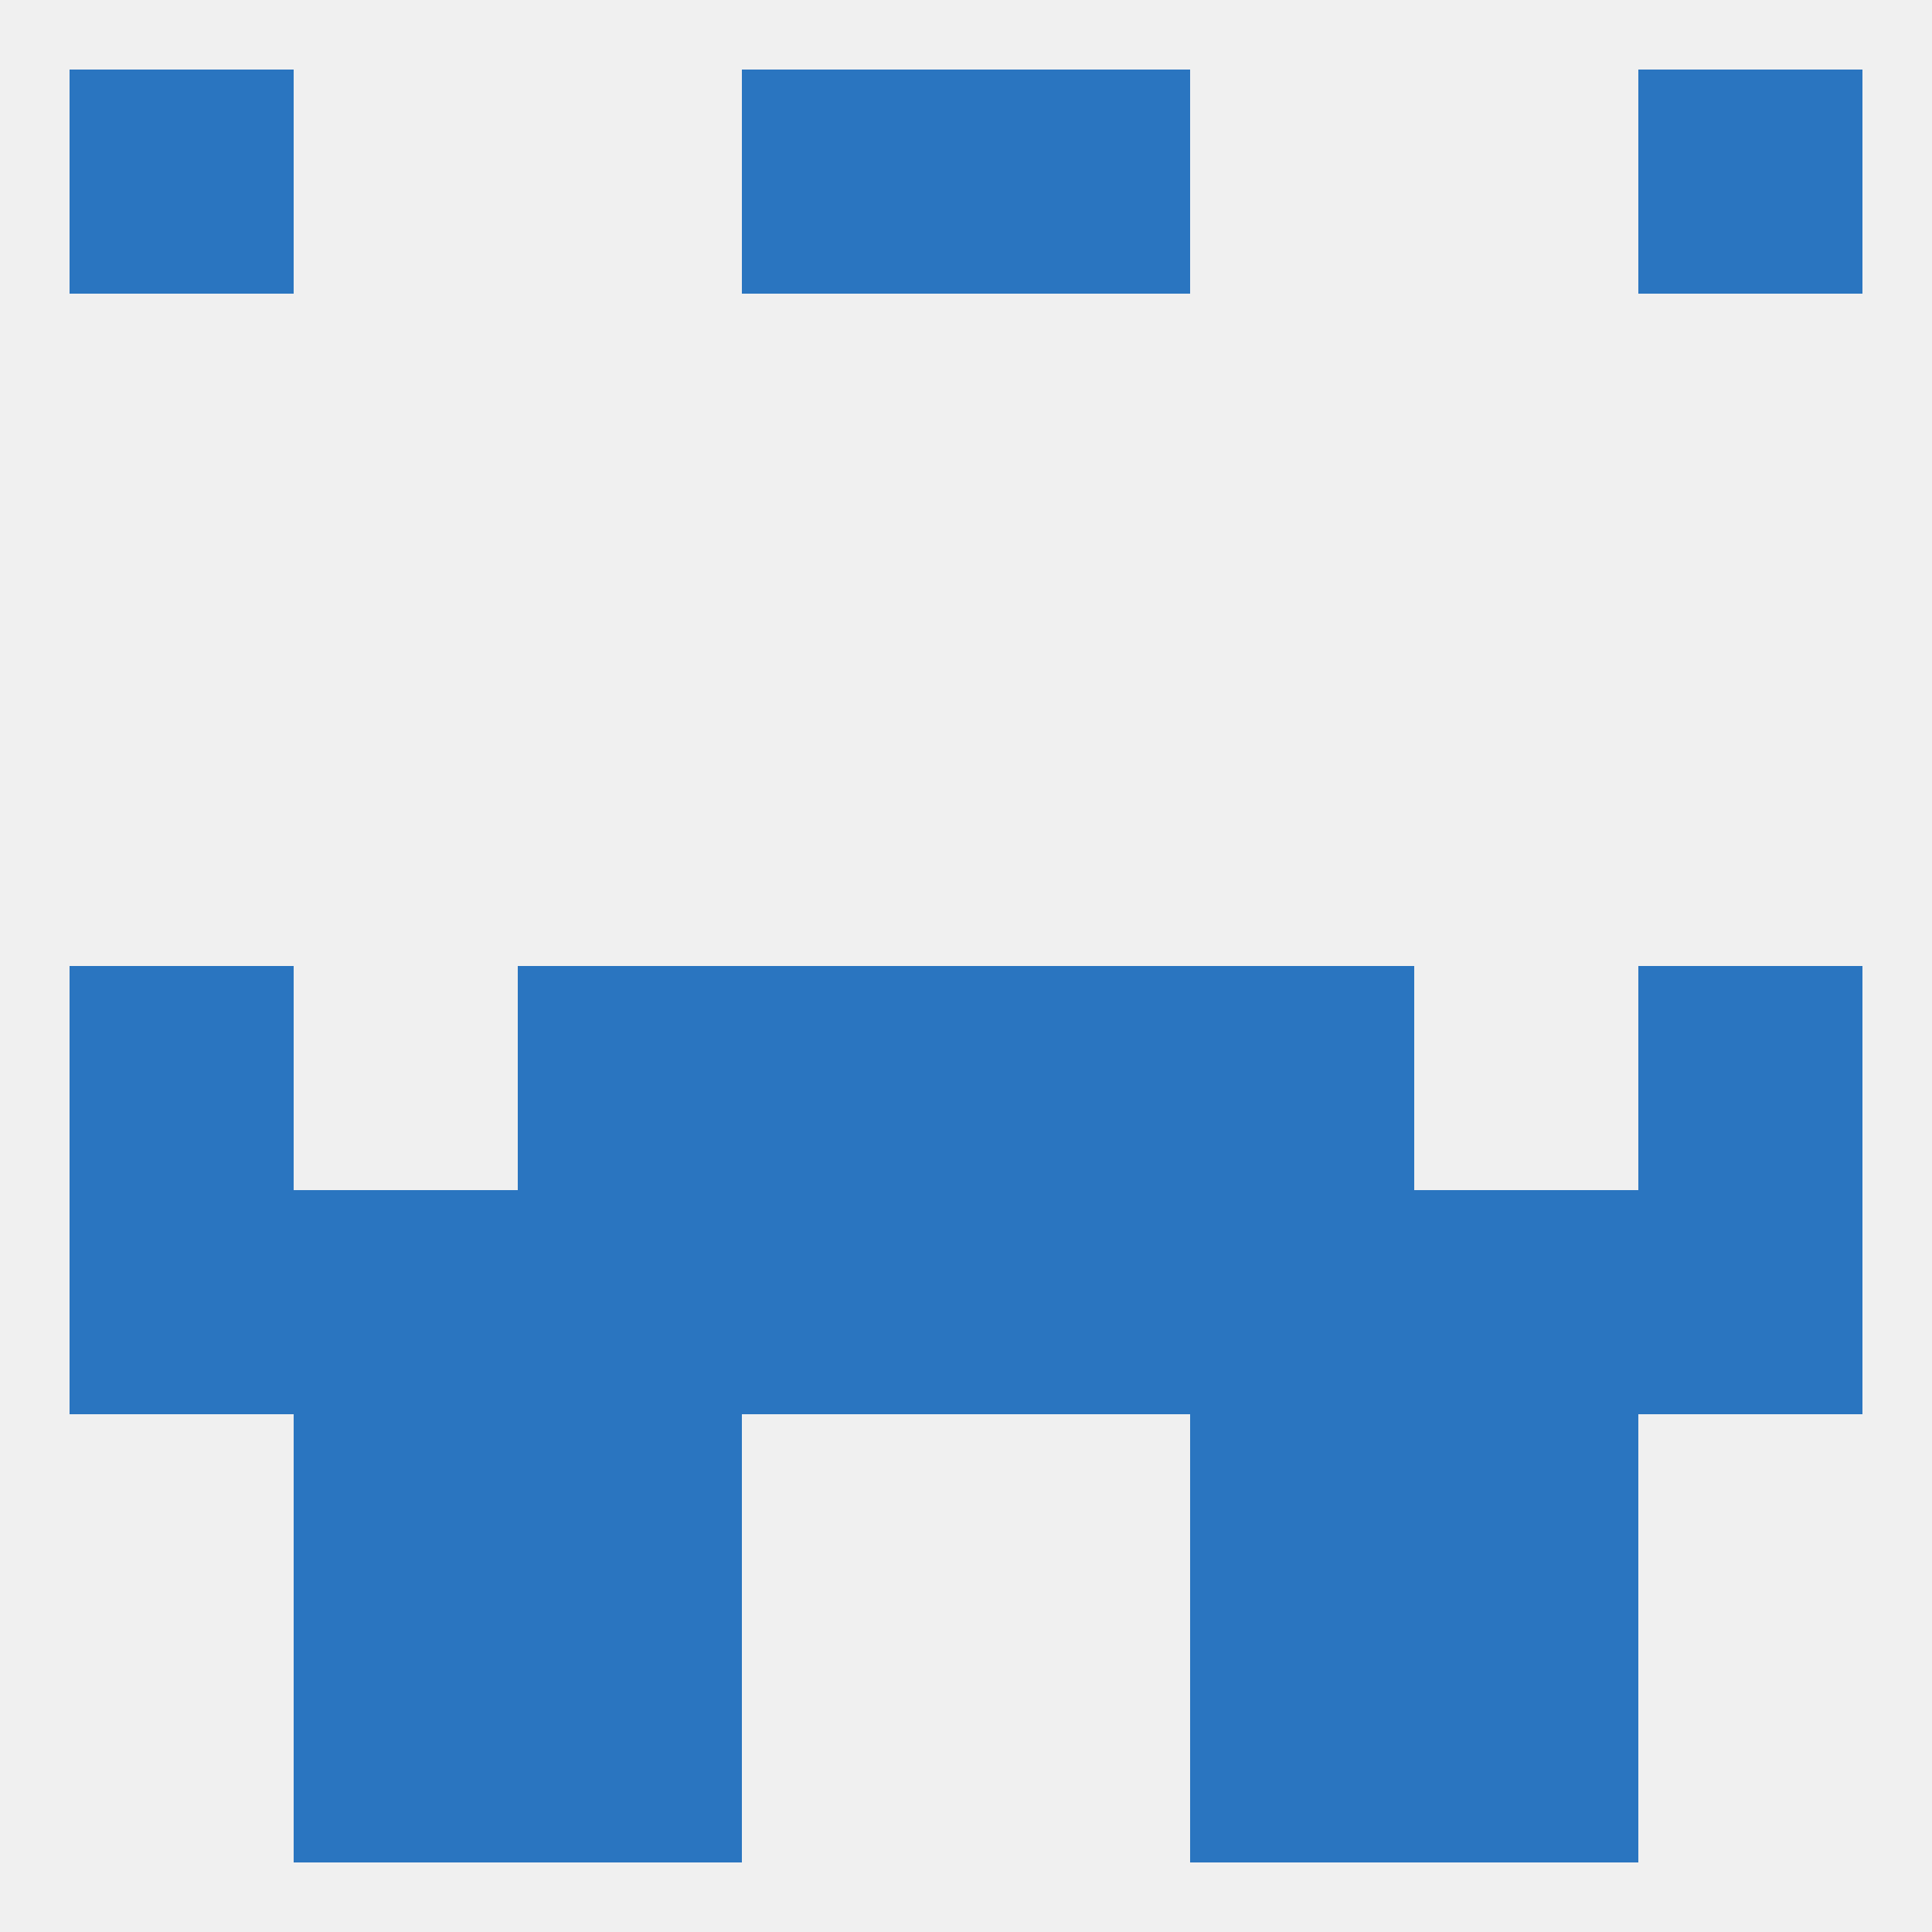
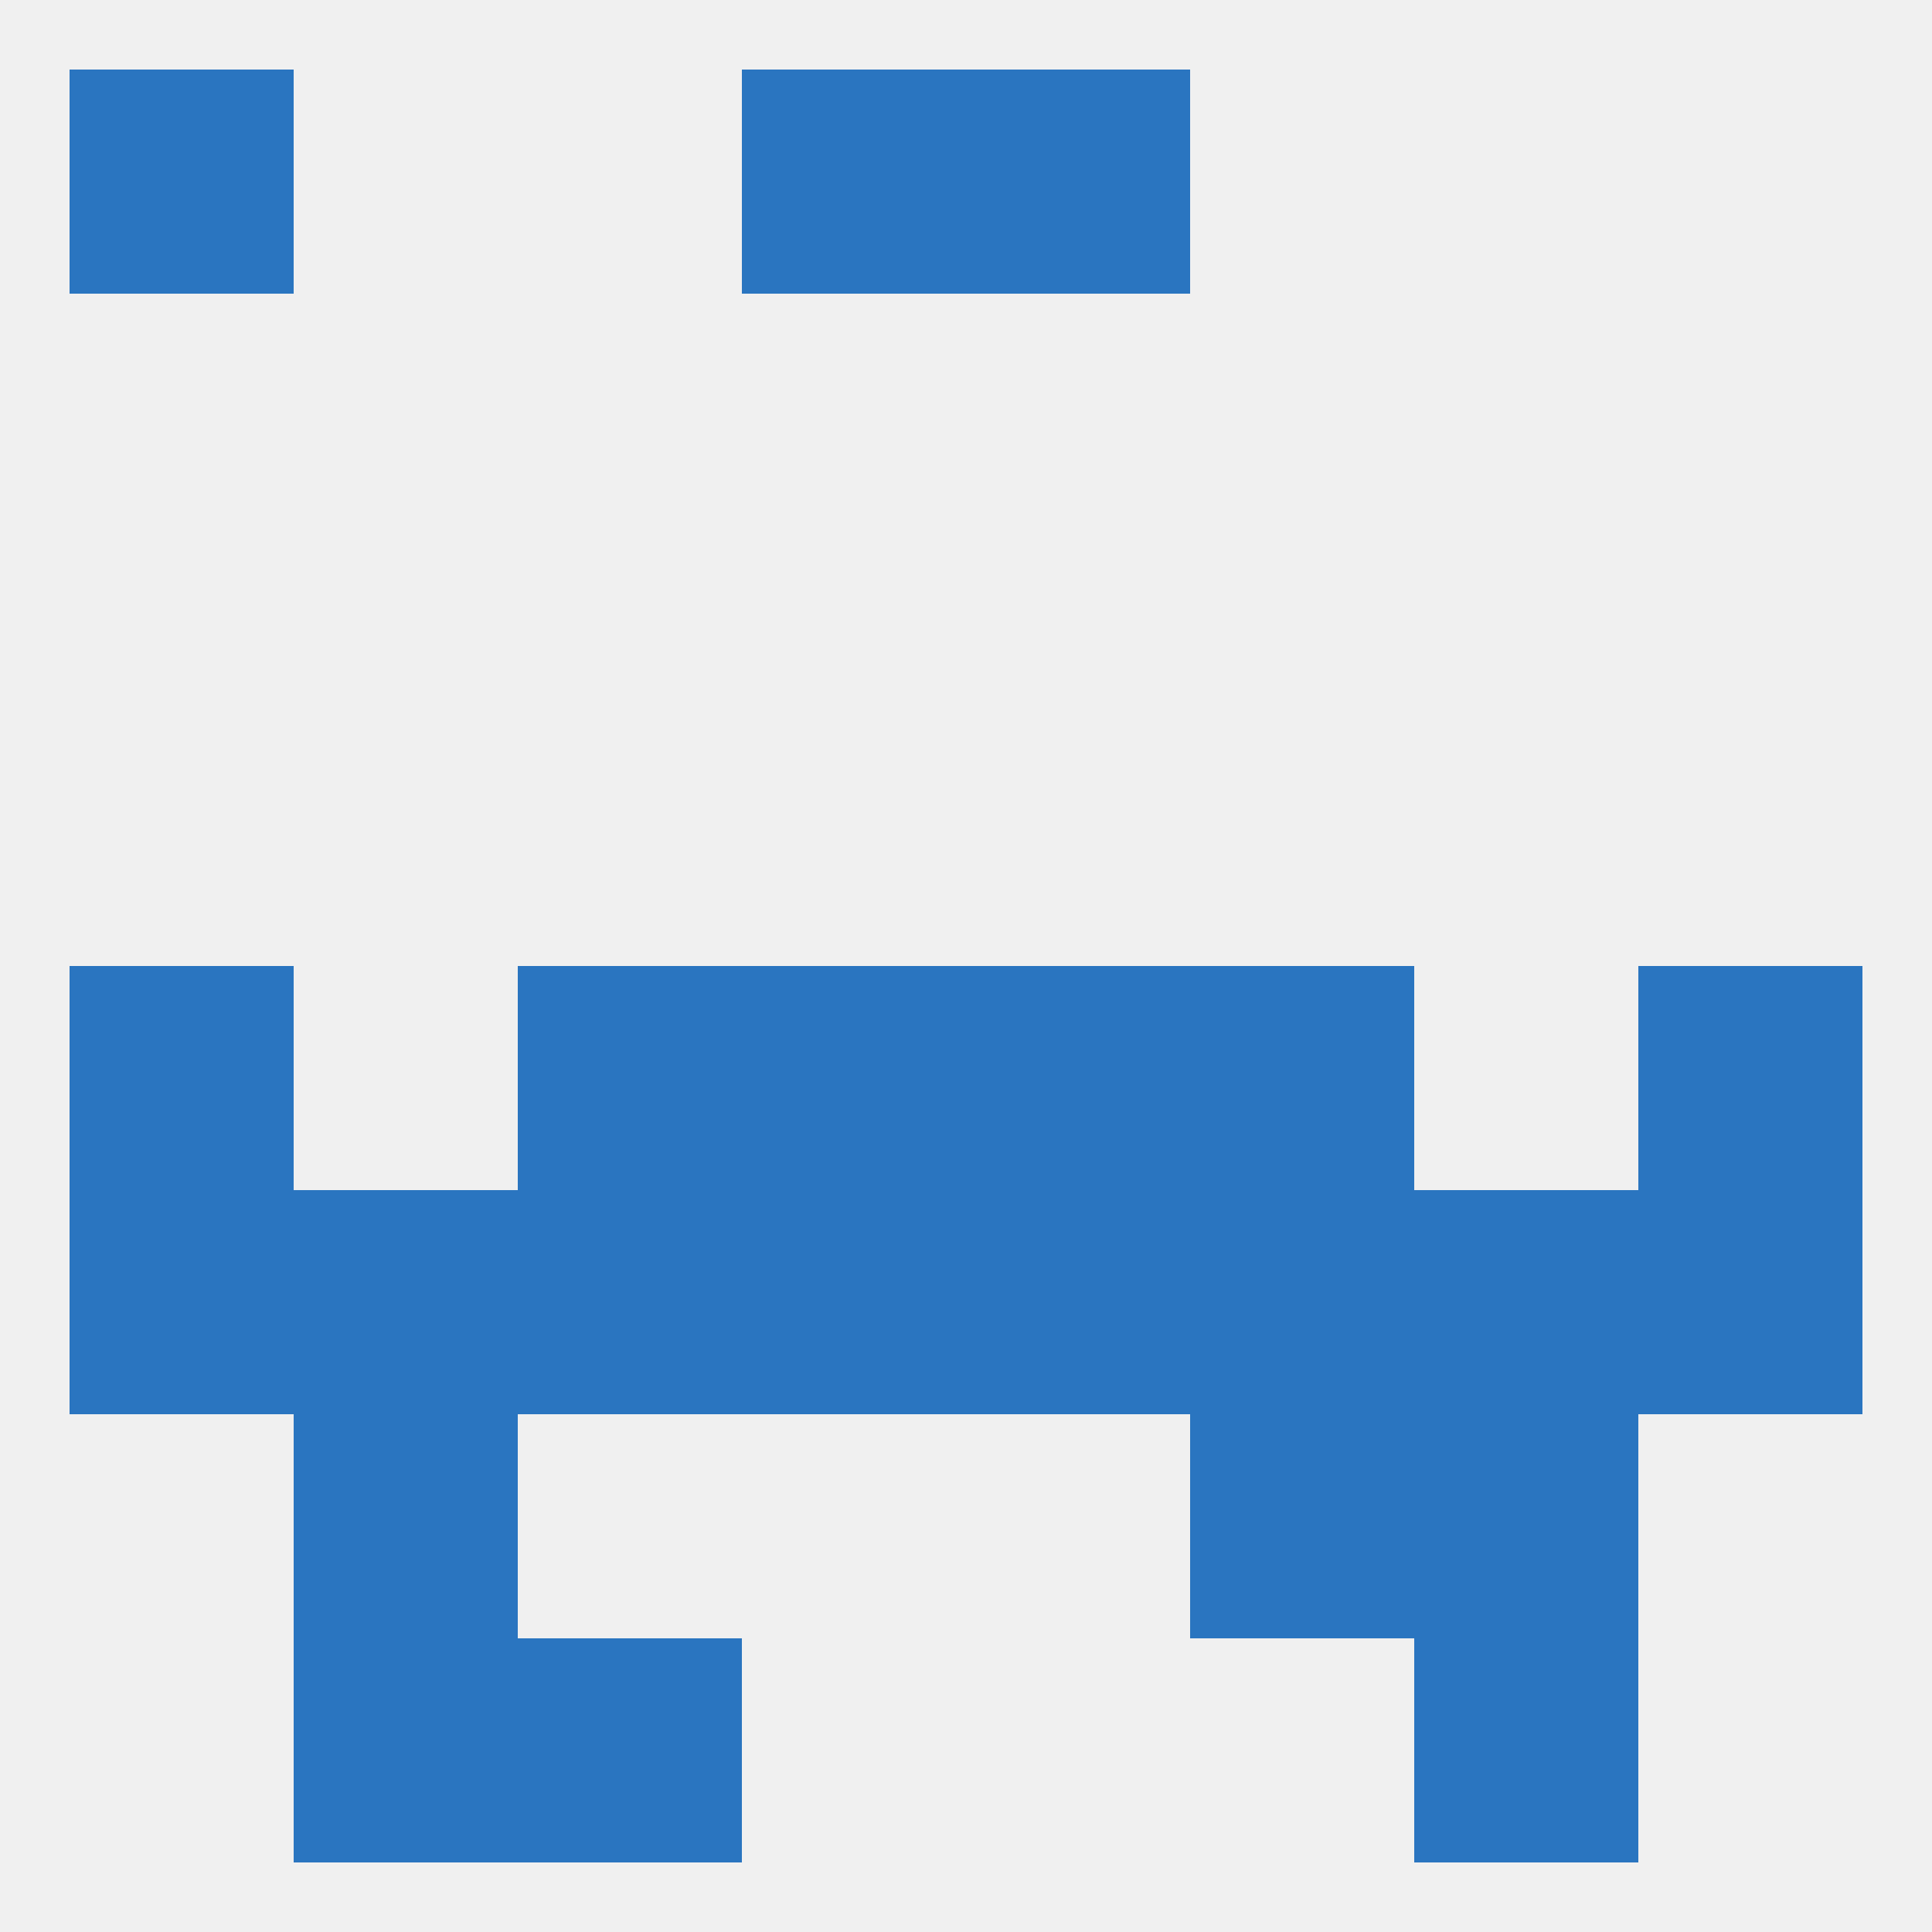
<svg xmlns="http://www.w3.org/2000/svg" version="1.1" baseprofile="full" width="250" height="250" viewBox="0 0 250 250">
  <rect width="100%" height="100%" fill="rgba(240,240,240,255)" />
  <rect x="96" y="154" width="29" height="29" fill="rgba(42,117,192,255)" />
  <rect x="125" y="154" width="29" height="29" fill="rgba(42,117,192,255)" />
  <rect x="154" y="154" width="29" height="29" fill="rgba(42,117,192,255)" />
  <rect x="183" y="154" width="29" height="29" fill="rgba(42,117,192,255)" />
  <rect x="67" y="154" width="29" height="29" fill="rgba(42,117,192,255)" />
  <rect x="9" y="154" width="29" height="29" fill="rgba(42,117,192,255)" />
  <rect x="212" y="154" width="29" height="29" fill="rgba(42,117,192,255)" />
  <rect x="38" y="154" width="29" height="29" fill="rgba(42,117,192,255)" />
-   <rect x="67" y="183" width="29" height="29" fill="rgba(42,117,192,255)" />
  <rect x="154" y="183" width="29" height="29" fill="rgba(42,117,192,255)" />
  <rect x="38" y="183" width="29" height="29" fill="rgba(42,117,192,255)" />
  <rect x="183" y="183" width="29" height="29" fill="rgba(42,117,192,255)" />
  <rect x="67" y="212" width="29" height="29" fill="rgba(42,117,192,255)" />
-   <rect x="154" y="212" width="29" height="29" fill="rgba(42,117,192,255)" />
  <rect x="38" y="212" width="29" height="29" fill="rgba(42,117,192,255)" />
  <rect x="183" y="212" width="29" height="29" fill="rgba(42,117,192,255)" />
  <rect x="96" y="9" width="29" height="29" fill="rgba(42,117,192,255)" />
  <rect x="125" y="9" width="29" height="29" fill="rgba(42,117,192,255)" />
  <rect x="9" y="9" width="29" height="29" fill="rgba(42,117,192,255)" />
-   <rect x="212" y="9" width="29" height="29" fill="rgba(42,117,192,255)" />
  <rect x="67" y="125" width="29" height="29" fill="rgba(42,117,192,255)" />
  <rect x="154" y="125" width="29" height="29" fill="rgba(42,117,192,255)" />
  <rect x="9" y="125" width="29" height="29" fill="rgba(42,117,192,255)" />
  <rect x="212" y="125" width="29" height="29" fill="rgba(42,117,192,255)" />
  <rect x="96" y="125" width="29" height="29" fill="rgba(42,117,192,255)" />
  <rect x="125" y="125" width="29" height="29" fill="rgba(42,117,192,255)" />
</svg>